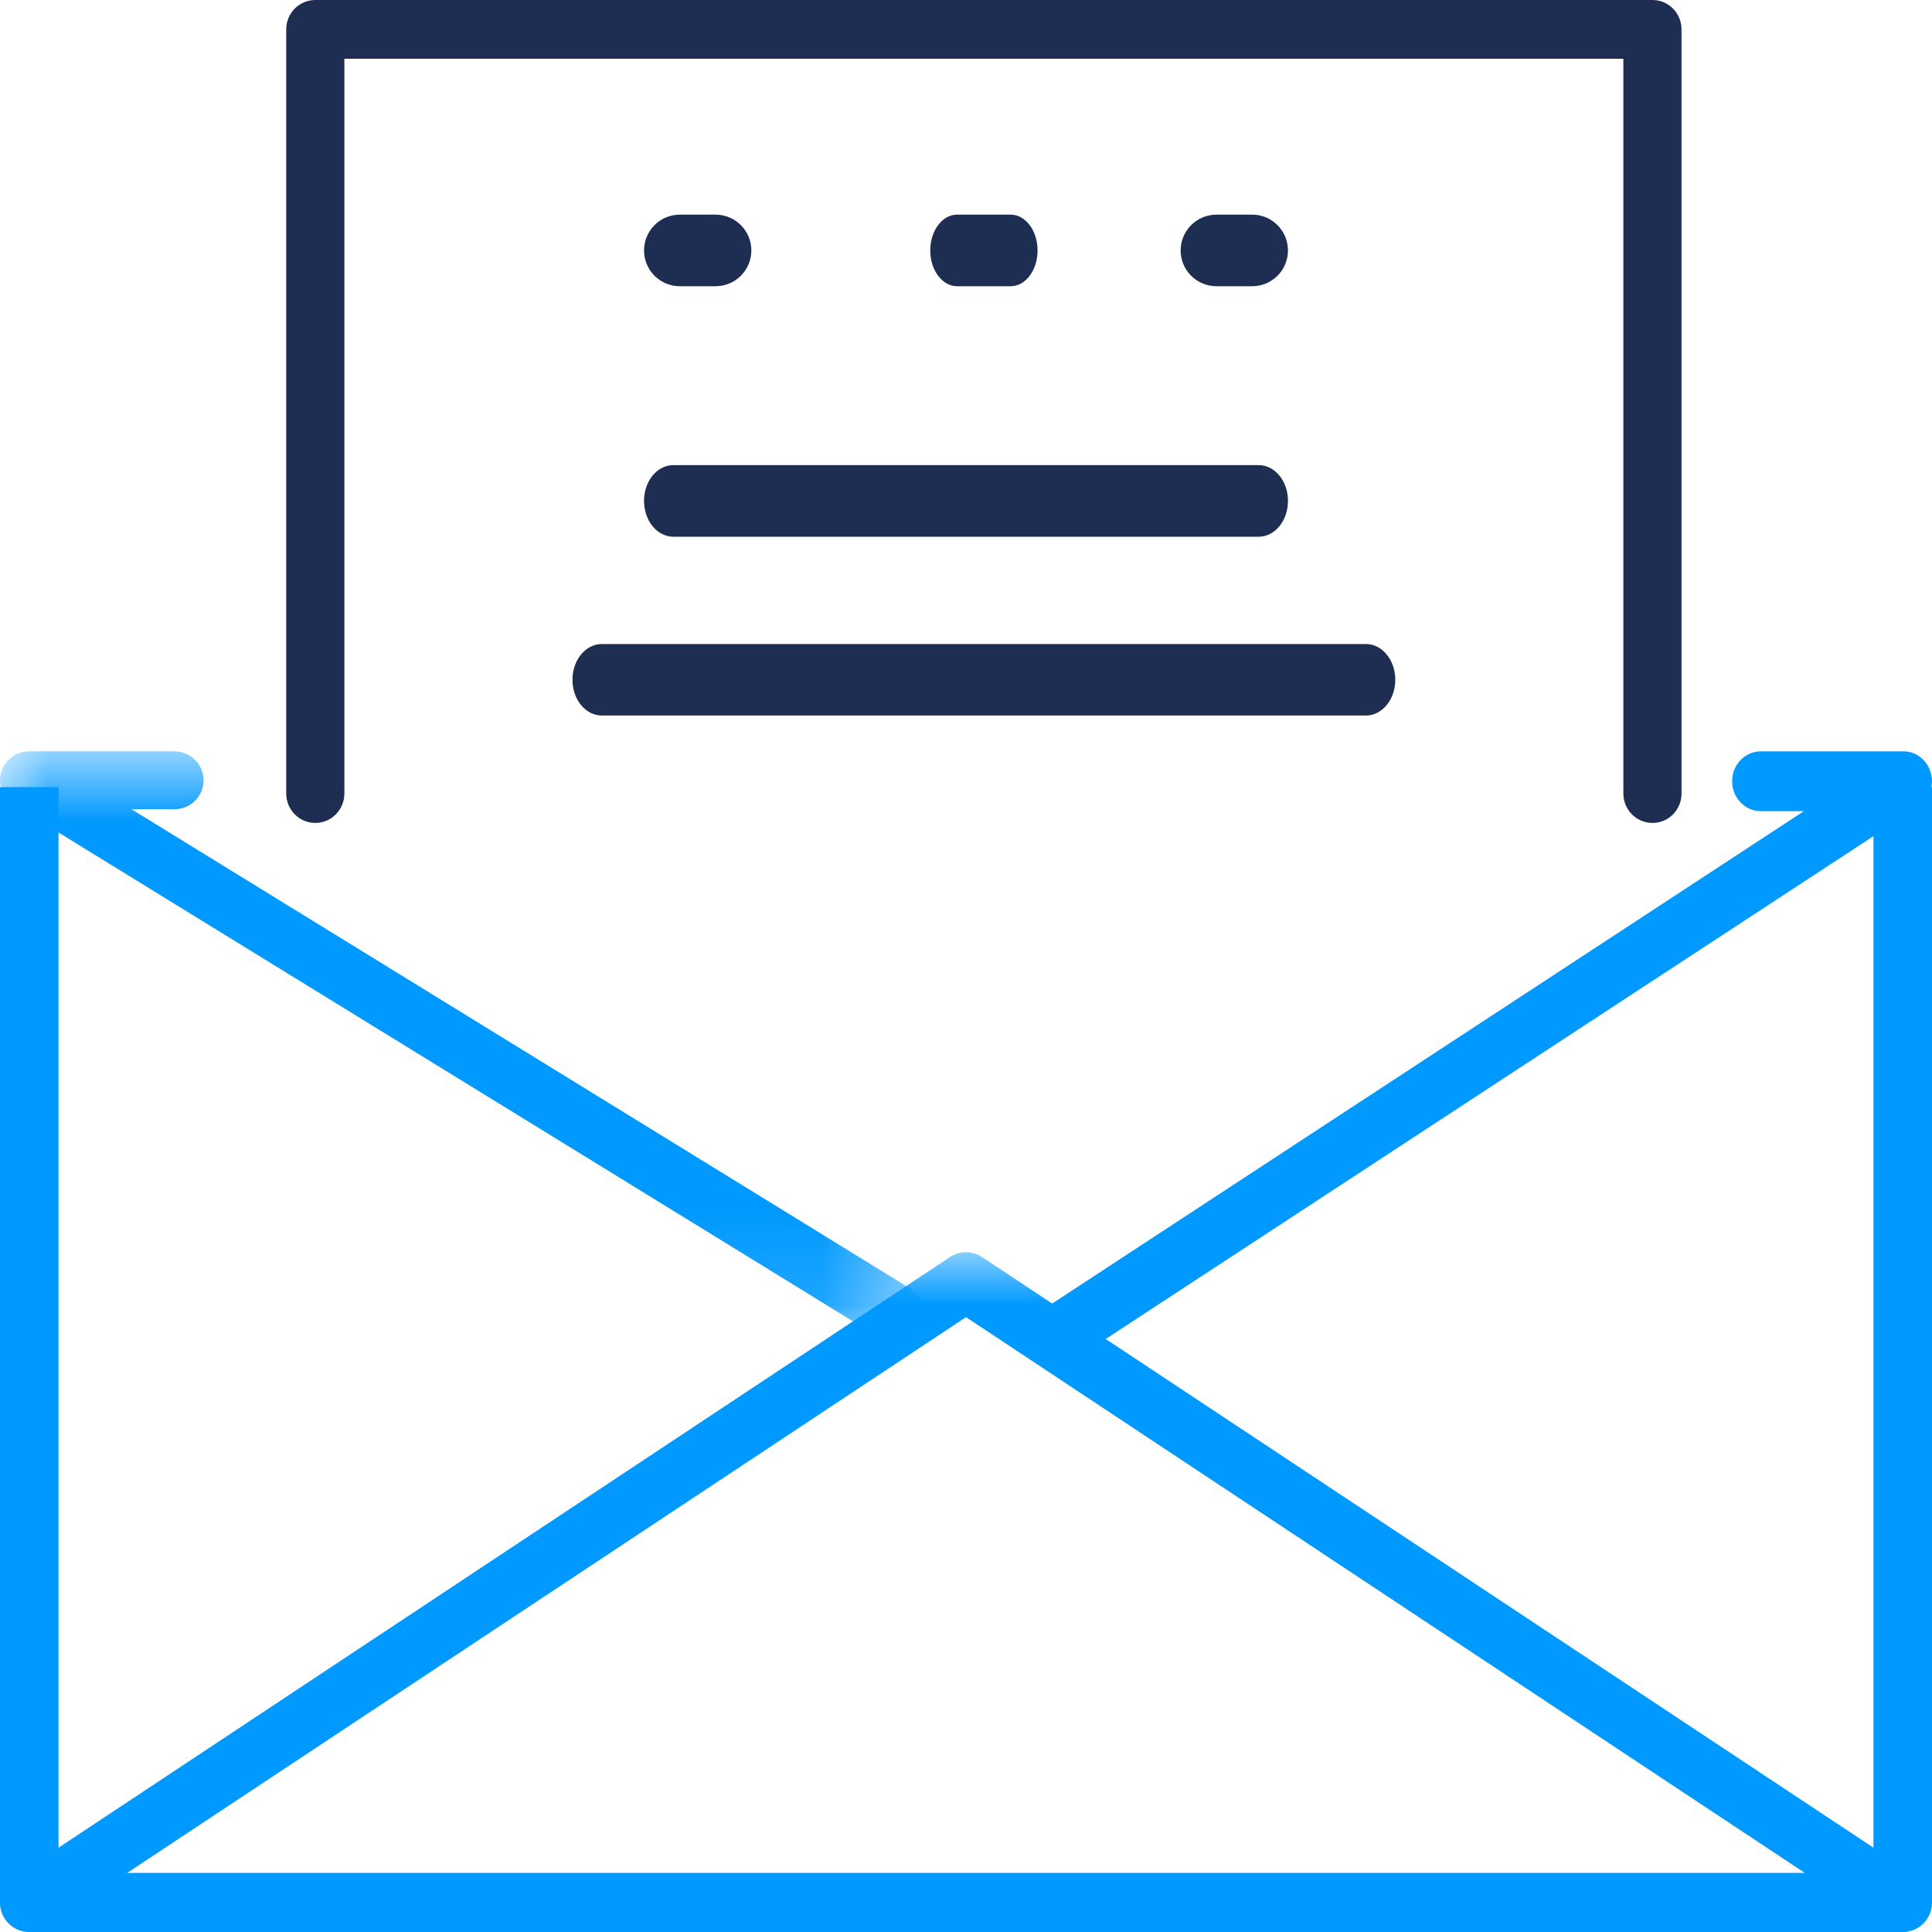
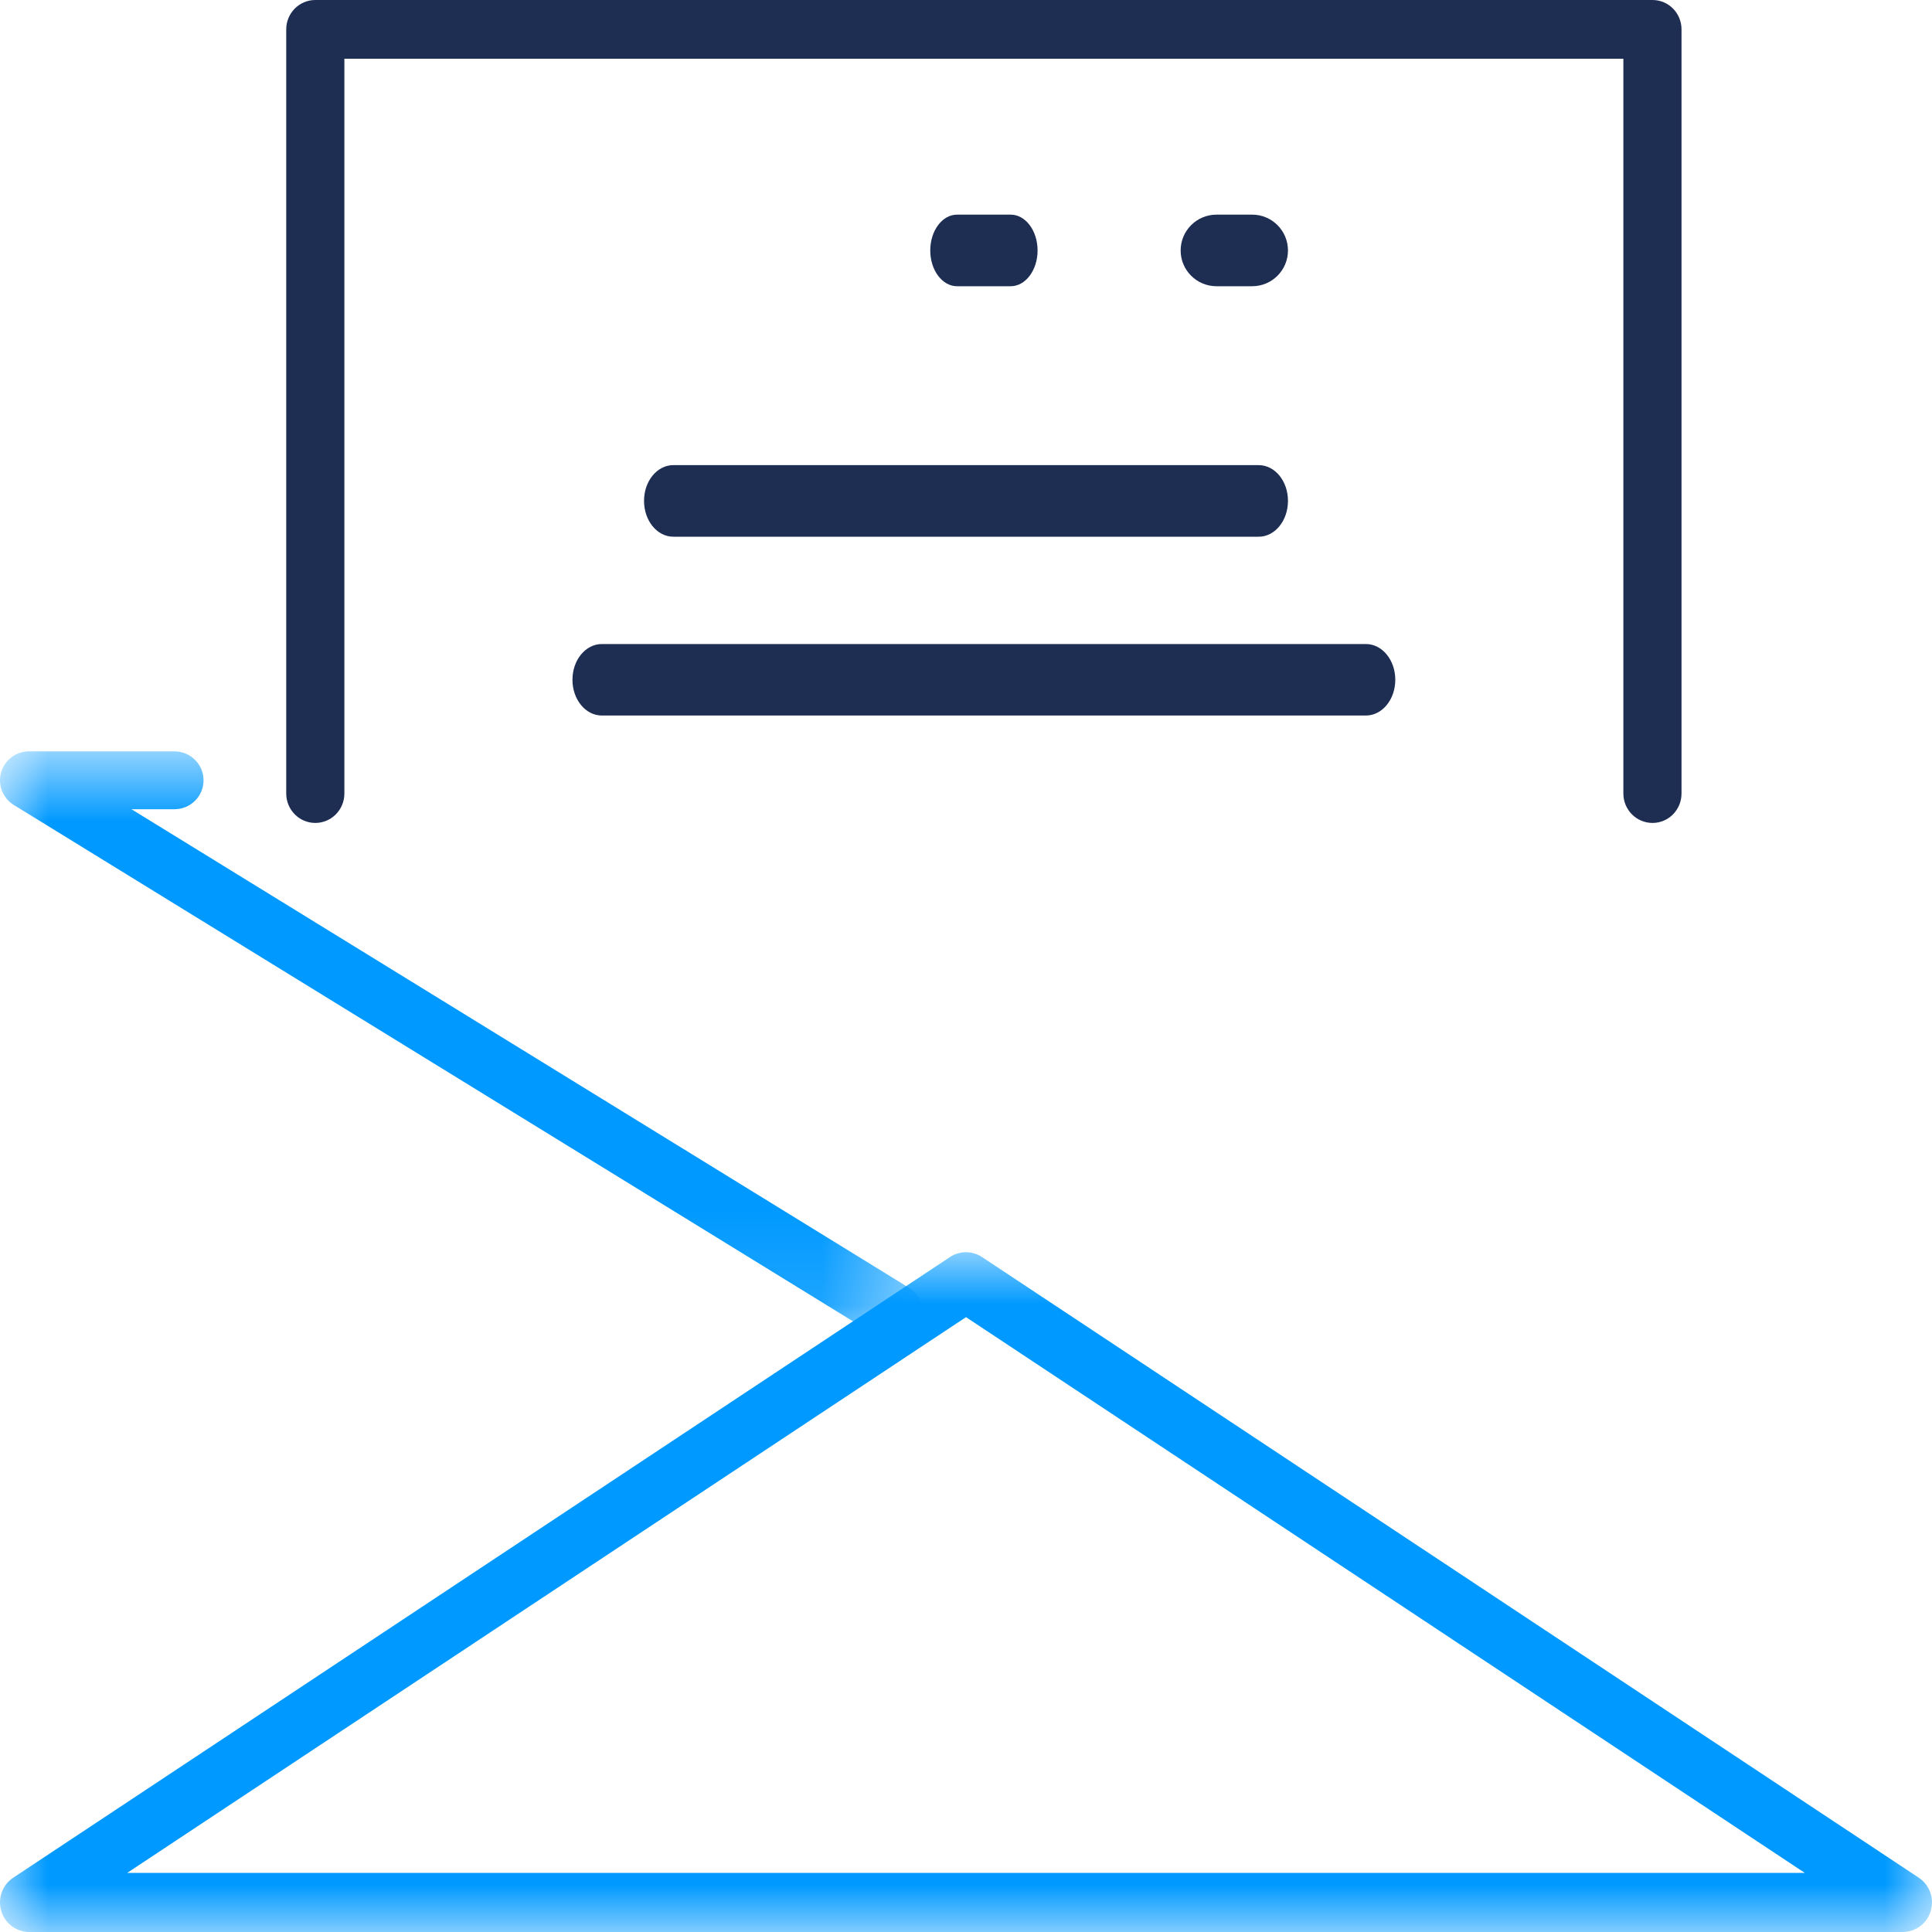
<svg xmlns="http://www.w3.org/2000/svg" width="20" height="20" viewBox="0 0 20 20" fill="none">
-   <path fill-rule="evenodd" clip-rule="evenodd" d="M19.697 20H0.303C0.136 20 0 19.864 0 19.696V8.148H0.606V19.392H19.394V8.148H20V19.696C20 19.864 19.864 20 19.697 20Z" fill="#0099FF" />
-   <path fill-rule="evenodd" clip-rule="evenodd" d="M11.037 14.074C10.938 14.074 10.842 14.023 10.786 13.928C10.699 13.784 10.741 13.592 10.88 13.502L18.674 8.397H18.227C18.064 8.397 17.931 8.259 17.931 8.087C17.931 7.916 18.064 7.778 18.227 7.778H19.705C19.836 7.778 19.952 7.869 19.988 8.002C20.025 8.135 19.973 8.277 19.861 8.35L11.193 14.027C11.144 14.059 11.09 14.074 11.037 14.074Z" fill="#0099FF" />
  <mask id="mask0" mask-type="alpha" maskUnits="userSpaceOnUse" x="0" y="7" width="10" height="7">
    <path fill-rule="evenodd" clip-rule="evenodd" d="M0 7.778H9.554V13.887H0V7.778Z" fill="white" />
  </mask>
  <g mask="url(#mask0)">
    <path fill-rule="evenodd" clip-rule="evenodd" d="M9.253 13.887C9.199 13.887 9.145 13.872 9.096 13.842L0.143 8.333C0.028 8.262 -0.025 8.125 0.011 7.996C0.048 7.867 0.166 7.778 0.301 7.778H1.806C1.972 7.778 2.107 7.912 2.107 8.078C2.107 8.243 1.972 8.377 1.806 8.377H1.361L9.411 13.332C9.553 13.419 9.597 13.604 9.51 13.744C9.453 13.836 9.354 13.887 9.253 13.887Z" fill="#0099FF" />
  </g>
  <mask id="mask1" mask-type="alpha" maskUnits="userSpaceOnUse" x="0" y="12" width="20" height="8">
    <path fill-rule="evenodd" clip-rule="evenodd" d="M0 12.963H20V20H0V12.963Z" fill="white" />
  </mask>
  <g mask="url(#mask1)">
    <path fill-rule="evenodd" clip-rule="evenodd" d="M1.317 19.388H18.683L10 13.635L1.317 19.388ZM19.697 20H0.303C0.169 20 0.051 19.911 0.013 19.782C-0.026 19.652 0.025 19.512 0.137 19.438L9.834 13.013C9.935 12.946 10.065 12.946 10.166 13.013L19.863 19.438C19.975 19.512 20.026 19.652 19.987 19.782C19.949 19.911 19.831 20 19.697 20Z" fill="#0099FF" />
  </g>
  <path fill-rule="evenodd" clip-rule="evenodd" d="M16.805 8.214V0.608H3.565V8.214C3.565 8.383 3.43 8.519 3.264 8.519C3.098 8.519 2.963 8.383 2.963 8.214V0.304C2.963 0.136 3.098 0 3.264 0H17.107C17.273 0 17.407 0.136 17.407 0.304V8.214C17.407 8.383 17.273 8.519 17.107 8.519C16.94 8.519 16.805 8.383 16.805 8.214Z" fill="#1E2D52" />
-   <path fill-rule="evenodd" clip-rule="evenodd" d="M7.407 2.963H7.037C6.833 2.963 6.667 2.797 6.667 2.593C6.667 2.388 6.833 2.222 7.037 2.222H7.407C7.612 2.222 7.778 2.388 7.778 2.593C7.778 2.797 7.612 2.963 7.407 2.963Z" fill="#1E2D52" />
  <path fill-rule="evenodd" clip-rule="evenodd" d="M10.463 2.963H9.907C9.754 2.963 9.63 2.797 9.63 2.593C9.63 2.388 9.754 2.222 9.907 2.222H10.463C10.616 2.222 10.741 2.388 10.741 2.593C10.741 2.797 10.616 2.963 10.463 2.963Z" fill="#1E2D52" />
  <path fill-rule="evenodd" clip-rule="evenodd" d="M12.963 2.963H12.593C12.388 2.963 12.222 2.797 12.222 2.593C12.222 2.388 12.388 2.222 12.593 2.222H12.963C13.167 2.222 13.333 2.388 13.333 2.593C13.333 2.797 13.167 2.963 12.963 2.963Z" fill="#1E2D52" />
  <path fill-rule="evenodd" clip-rule="evenodd" d="M13.03 5.556H6.97C6.802 5.556 6.667 5.39 6.667 5.185C6.667 4.98 6.802 4.815 6.97 4.815H13.03C13.198 4.815 13.333 4.98 13.333 5.185C13.333 5.39 13.198 5.556 13.03 5.556Z" fill="#1E2D52" />
  <path fill-rule="evenodd" clip-rule="evenodd" d="M14.14 7.407H6.23C6.062 7.407 5.926 7.242 5.926 7.037C5.926 6.832 6.062 6.667 6.23 6.667H14.14C14.308 6.667 14.444 6.832 14.444 7.037C14.444 7.242 14.308 7.407 14.14 7.407Z" fill="#1E2D52" />
</svg>